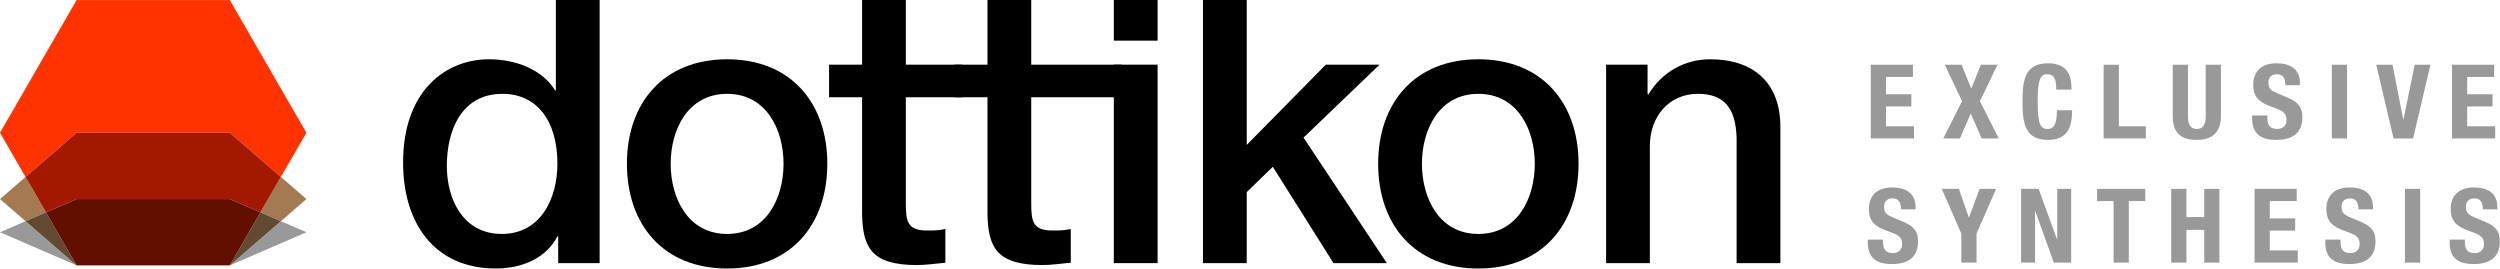
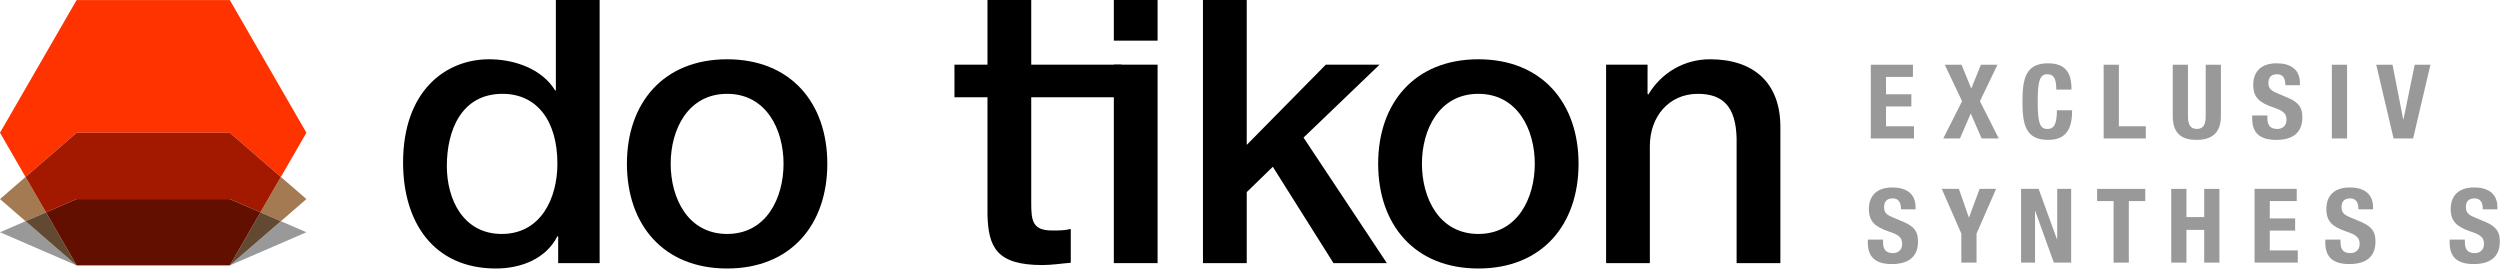
<svg xmlns="http://www.w3.org/2000/svg" width="100%" height="100%" viewBox="0 0 2035 219" version="1.1" xml:space="preserve" style="fill-rule:evenodd;clip-rule:evenodd;stroke-linejoin:round;stroke-miterlimit:2;">
  <g>
    <g>
      <g id="Layer_1">
        <path d="M488.1,214.182L454.357,214.182L454.357,192.311L453.726,192.311C444.345,210.746 424.034,218.559 403.731,218.559C352.792,218.559 328.108,180.753 328.108,132.318C328.108,73.877 362.793,48.253 398.103,48.253C418.416,48.253 440.919,55.75 451.854,73.57L452.479,73.57L452.479,0L488.1,0L488.1,214.182ZM408.416,190.436C440.286,190.436 453.726,161.376 453.726,133.252C453.726,97.633 436.538,76.38 409.038,76.38C375.598,76.38 363.728,106.071 363.728,135.125C363.728,162.938 377.48,190.436 408.416,190.436Z" style="fill-rule:nonzero;" />
        <path d="M510.313,133.252C510.313,83.883 540.002,48.253 591.871,48.253C643.745,48.253 673.432,83.883 673.432,133.252C673.432,182.939 643.745,218.559 591.871,218.559C540.002,218.559 510.313,182.939 510.313,133.252ZM637.808,133.252C637.808,105.44 623.746,76.38 591.871,76.38C559.993,76.38 545.932,105.44 545.932,133.252C545.932,161.376 559.993,190.436 591.871,190.436C623.746,190.436 637.808,161.376 637.808,133.252Z" style="fill-rule:nonzero;" />
-         <path d="M674.851,52.633L701.732,52.633L701.732,0L737.351,0L737.351,52.633L783.315,52.633L783.315,79.199L737.351,79.199L737.351,165.445C737.351,180.122 738.6,187.626 754.54,187.626C759.539,187.626 764.54,187.626 769.536,186.381L769.536,213.881C761.725,214.502 754.228,215.75 746.415,215.75C709.229,215.75 702.356,201.377 701.732,174.502L701.732,79.199L674.851,79.199L674.851,52.633Z" style="fill-rule:nonzero;" />
        <path d="M776.93,52.633L803.806,52.633L803.806,0L839.426,0L839.426,52.633L912.94,52.633L912.94,79.199L839.426,79.199L839.426,165.445C839.426,180.122 840.683,187.626 856.612,187.626C861.611,187.626 866.615,187.626 871.609,186.381L871.609,213.881C863.8,214.502 856.302,215.75 848.488,215.75C811.304,215.75 804.43,201.377 803.806,174.502L803.806,79.199L776.93,79.199L776.93,52.633Z" style="fill-rule:nonzero;" />
        <path d="M906.659,0L942.278,0L942.278,33.082L906.659,33.082L906.659,0ZM906.659,52.633L942.278,52.633L942.278,214.182L906.659,214.182L906.659,52.633Z" style="fill-rule:nonzero;" />
        <path d="M979.214,0L1014.84,0L1014.84,117.94L1079.21,52.633L1122.95,52.633L1061.08,112.004L1128.9,214.182L1085.46,214.182L1036.08,135.754L1014.84,156.379L1014.84,214.182L979.214,214.182L979.214,0Z" style="fill-rule:nonzero;" />
        <path d="M1121.82,133.252C1121.82,83.883 1151.51,48.253 1203.38,48.253C1255.26,48.253 1284.94,83.883 1284.94,133.252C1284.94,182.939 1255.26,218.559 1203.38,218.559C1151.51,218.559 1121.82,182.939 1121.82,133.252ZM1249.32,133.252C1249.32,105.44 1235.26,76.38 1203.38,76.38C1171.51,76.38 1157.45,105.44 1157.45,133.252C1157.45,161.376 1171.51,190.436 1203.38,190.436C1235.26,190.436 1249.32,161.376 1249.32,133.252Z" style="fill-rule:nonzero;" />
        <path d="M1307.36,52.633L1341.11,52.633L1341.11,76.38L1341.72,77.007C1352.36,59.189 1370.79,48.253 1392.04,48.253C1427.04,48.253 1449.23,67.005 1449.23,103.261L1449.23,214.182L1413.6,214.182L1413.6,112.632C1412.97,87.318 1402.98,76.38 1382.04,76.38C1358.28,76.38 1342.98,95.134 1342.98,118.88L1342.98,214.182L1307.36,214.182L1307.36,52.633Z" style="fill-rule:nonzero;" />
        <g>
          <path d="M1557.13,52.698L1557.13,62.615L1535.2,62.615L1535.2,76.733L1555.84,76.733L1555.84,86.651L1535.2,86.651L1535.2,102.787L1557.99,102.787L1557.99,112.706L1522.82,112.706L1522.82,52.698L1557.13,52.698Z" style="fill:rgb(153,153,153);fill-rule:nonzero;" />
          <path d="M1583.03,52.698L1596.7,52.698L1604.62,72.111L1612.44,52.698L1625.94,52.698L1611.67,82.366L1626.98,112.706L1613.04,112.706L1604.19,92.365L1595.41,112.706L1581.82,112.706L1597.13,82.366L1583.03,52.698Z" style="fill:rgb(153,153,153);fill-rule:nonzero;" />
          <path d="M1673.81,72.952C1673.81,64.211 1672.01,60.429 1666.42,60.429C1660.14,60.429 1658.68,66.565 1658.68,83.542C1658.68,101.694 1661.26,104.973 1666.59,104.973C1671.06,104.973 1674.33,102.703 1674.33,89.76L1686.71,89.76C1686.71,102.703 1683.44,113.881 1667.19,113.881C1648.61,113.881 1646.29,100.939 1646.29,82.701C1646.29,64.463 1648.61,51.521 1667.19,51.521C1684.9,51.521 1686.19,64.211 1686.19,72.952L1673.81,72.952Z" style="fill:rgb(153,153,153);fill-rule:nonzero;" />
          <path d="M1712.37,112.706L1712.37,52.698L1724.76,52.698L1724.76,102.787L1746.69,102.787L1746.69,112.706L1712.37,112.706Z" style="fill:rgb(153,153,153);fill-rule:nonzero;" />
          <path d="M1781,52.698L1781,94.55C1781,100.518 1782.46,104.973 1788.22,104.973C1793.99,104.973 1795.45,100.518 1795.45,94.55L1795.45,52.698L1807.83,52.698L1807.83,94.55C1807.83,109.846 1798.29,113.881 1788.22,113.881C1778.16,113.881 1768.62,110.604 1768.62,94.55L1768.62,52.698L1781,52.698Z" style="fill:rgb(153,153,153);fill-rule:nonzero;" />
          <path d="M1845.65,93.963L1845.65,95.728C1845.65,101.358 1847.29,104.973 1853.82,104.973C1857.6,104.973 1861.22,102.619 1861.22,97.577C1861.22,92.114 1858.38,90.097 1850.21,87.324C1839.2,83.625 1834.13,79.171 1834.13,69.17C1834.13,57.488 1841.44,51.521 1853.13,51.521C1864.14,51.521 1872.14,56.142 1872.14,67.658L1872.14,69.338L1860.27,69.338C1860.27,63.707 1858.29,60.429 1853.56,60.429C1847.97,60.429 1846.51,63.875 1846.51,67.404C1846.51,71.103 1847.63,73.373 1852.87,75.557L1862.42,79.591C1871.71,83.542 1874.12,88.164 1874.12,95.475C1874.12,108.166 1866.2,113.881 1852.79,113.881C1838.77,113.881 1833.27,107.494 1833.27,96.399L1833.27,93.963L1845.65,93.963Z" style="fill:rgb(153,153,153);fill-rule:nonzero;" />
          <rect x="1898.11" y="52.698" width="12.384" height="60.008" style="fill:rgb(153,153,153);fill-rule:nonzero;" />
          <path d="M1947.51,52.698L1956.19,97.072L1956.45,97.072L1965.57,52.698L1978.38,52.698L1964.28,112.706L1948.37,112.706L1934.26,52.698L1947.51,52.698Z" style="fill:rgb(153,153,153);fill-rule:nonzero;" />
-           <path d="M2030.23,52.698L2030.23,62.615L2008.3,62.615L2008.3,76.733L2028.94,76.733L2028.94,86.651L2008.3,86.651L2008.3,102.787L2031.09,102.787L2031.09,112.706L1995.91,112.706L1995.91,52.698L2030.23,52.698Z" style="fill:rgb(153,153,153);fill-rule:nonzero;" />
          <path d="M1532.79,195.027L1532.79,196.792C1532.79,202.422 1534.43,206.037 1540.97,206.037C1544.75,206.037 1548.36,203.682 1548.36,198.641C1548.36,193.178 1545.52,191.16 1537.35,188.388C1526.34,184.689 1521.27,180.236 1521.27,170.234C1521.27,158.552 1528.58,152.584 1540.28,152.584C1551.29,152.584 1559.28,157.207 1559.28,168.721L1559.28,170.403L1547.41,170.403C1547.41,164.772 1545.44,161.495 1540.71,161.495C1535.12,161.495 1533.65,164.939 1533.65,168.468C1533.65,172.167 1534.77,174.436 1540.02,176.622L1549.57,180.656C1558.85,184.605 1561.26,189.227 1561.26,196.539C1561.26,209.231 1553.35,214.946 1539.93,214.946C1525.92,214.946 1520.41,208.558 1520.41,197.464L1520.41,195.027L1532.79,195.027Z" style="fill:rgb(153,153,153);fill-rule:nonzero;" />
          <path d="M1594.54,153.761L1602.62,176.958L1602.8,176.958L1611.4,153.761L1624.82,153.761L1608.9,190.152L1608.9,213.769L1596.52,213.769L1596.52,190.152L1580.61,153.761L1594.54,153.761Z" style="fill:rgb(153,153,153);fill-rule:nonzero;" />
          <path d="M1659.44,153.761L1674.4,194.859L1674.57,194.859L1674.57,153.761L1685.93,153.761L1685.93,213.769L1671.82,213.769L1656.69,171.746L1656.52,171.746L1656.52,213.769L1645.16,213.769L1645.16,153.761L1659.44,153.761Z" style="fill:rgb(153,153,153);fill-rule:nonzero;" />
          <path d="M1746.26,153.761L1746.26,163.678L1732.85,163.678L1732.85,213.769L1720.46,213.769L1720.46,163.678L1707.05,163.678L1707.05,153.761L1746.26,153.761Z" style="fill:rgb(153,153,153);fill-rule:nonzero;" />
          <path d="M1767.39,153.761L1779.77,153.761L1779.77,176.706L1794.22,176.706L1794.22,153.761L1806.6,153.761L1806.6,213.769L1794.22,213.769L1794.22,187.126L1779.77,187.126L1779.77,213.769L1767.39,213.769L1767.39,153.761Z" style="fill:rgb(153,153,153);fill-rule:nonzero;" />
          <path d="M1869.54,153.761C1869.54,153.761 1869.54,163.678 1869.54,163.678L1847.6,163.678L1847.6,177.797L1868.24,177.797L1868.24,187.715L1847.6,187.715L1847.6,203.851L1870.39,203.851L1870.39,213.769L1835.22,213.769L1835.22,153.761L1869.54,153.761Z" style="fill:rgb(153,153,153);fill-rule:nonzero;" />
          <path d="M1905.17,195.027L1905.17,196.792C1905.17,202.422 1906.8,206.037 1913.34,206.037C1917.12,206.037 1920.74,203.682 1920.74,198.641C1920.74,193.178 1917.9,191.16 1909.73,188.388C1898.72,184.689 1893.65,180.236 1893.65,170.234C1893.65,158.552 1900.95,152.584 1912.65,152.584C1923.66,152.584 1931.66,157.207 1931.66,168.721L1931.66,170.403L1919.79,170.403C1919.79,164.772 1917.81,161.495 1913.08,161.495C1907.49,161.495 1906.03,164.939 1906.03,168.468C1906.03,172.167 1907.15,174.436 1912.4,176.622L1921.94,180.656C1931.23,184.605 1933.64,189.227 1933.64,196.539C1933.64,209.231 1925.73,214.946 1912.31,214.946C1898.29,214.946 1892.79,208.558 1892.79,197.464L1892.79,195.027L1905.17,195.027Z" style="fill:rgb(153,153,153);fill-rule:nonzero;" />
-           <rect x="1957.63" y="153.761" width="12.383" height="60.008" style="fill:rgb(153,153,153);fill-rule:nonzero;" />
          <path d="M2006.39,195.027L2006.39,196.792C2006.39,202.422 2008.03,206.037 2014.56,206.037C2018.35,206.037 2021.96,203.682 2021.96,198.641C2021.96,193.178 2019.12,191.16 2010.95,188.388C1999.94,184.689 1994.87,180.236 1994.87,170.234C1994.87,158.552 2002.18,152.584 2013.87,152.584C2024.88,152.584 2032.88,157.207 2032.88,168.721L2032.88,170.403L2021.01,170.403C2021.01,164.772 2019.03,161.495 2014.3,161.495C2008.71,161.495 2007.25,164.939 2007.25,168.468C2007.25,172.167 2008.37,174.436 2013.62,176.622L2023.16,180.656C2032.45,184.605 2034.86,189.227 2034.86,196.539C2034.86,209.231 2026.95,214.946 2013.53,214.946C1999.51,214.946 1994.01,208.558 1994.01,197.464L1994.01,195.027L2006.39,195.027Z" style="fill:rgb(153,153,153);fill-rule:nonzero;" />
        </g>
        <g>
          <path d="M187.063,0.042L62.354,0.042L0,108.042L20.785,144.042L62.354,108.042L187.063,108.042L228.631,144.042L249.416,108.042L187.063,0.042" style="fill:rgb(255,51,0);fill-rule:nonzero;" />
          <path d="M20.785,144.042L0,162.042L20.785,180.042L37.412,172.841L20.785,144.042M228.631,144.042L212.004,172.841L228.631,180.042L249.416,162.042L228.631,144.042" style="fill:rgb(163,122,82);fill-rule:nonzero;" />
          <path d="M187.063,108.042L62.354,108.042L20.785,144.042L37.412,172.841L62.354,162.042L187.063,162.042L212.004,172.841L228.631,144.042L187.063,108.042" style="fill:rgb(163,25,0);fill-rule:nonzero;" />
          <path d="M20.785,180.042L0,189.042L62.354,216.042L20.785,180.042M228.631,180.042L187.063,216.042L249.416,189.042L228.631,180.042" style="fill:rgb(153,153,153);fill-rule:nonzero;" />
          <path d="M37.412,172.841L20.785,180.042L62.354,216.042L37.412,172.841M212.004,172.841L187.063,216.042L228.631,180.042L212.004,172.841" style="fill:rgb(98,73,49);fill-rule:nonzero;" />
          <path d="M187.063,162.042L62.354,162.042L37.412,172.841L62.354,216.042L187.063,216.042L212.004,172.841L187.063,162.042" style="fill:rgb(98,15,0);fill-rule:nonzero;" />
        </g>
      </g>
    </g>
  </g>
</svg>